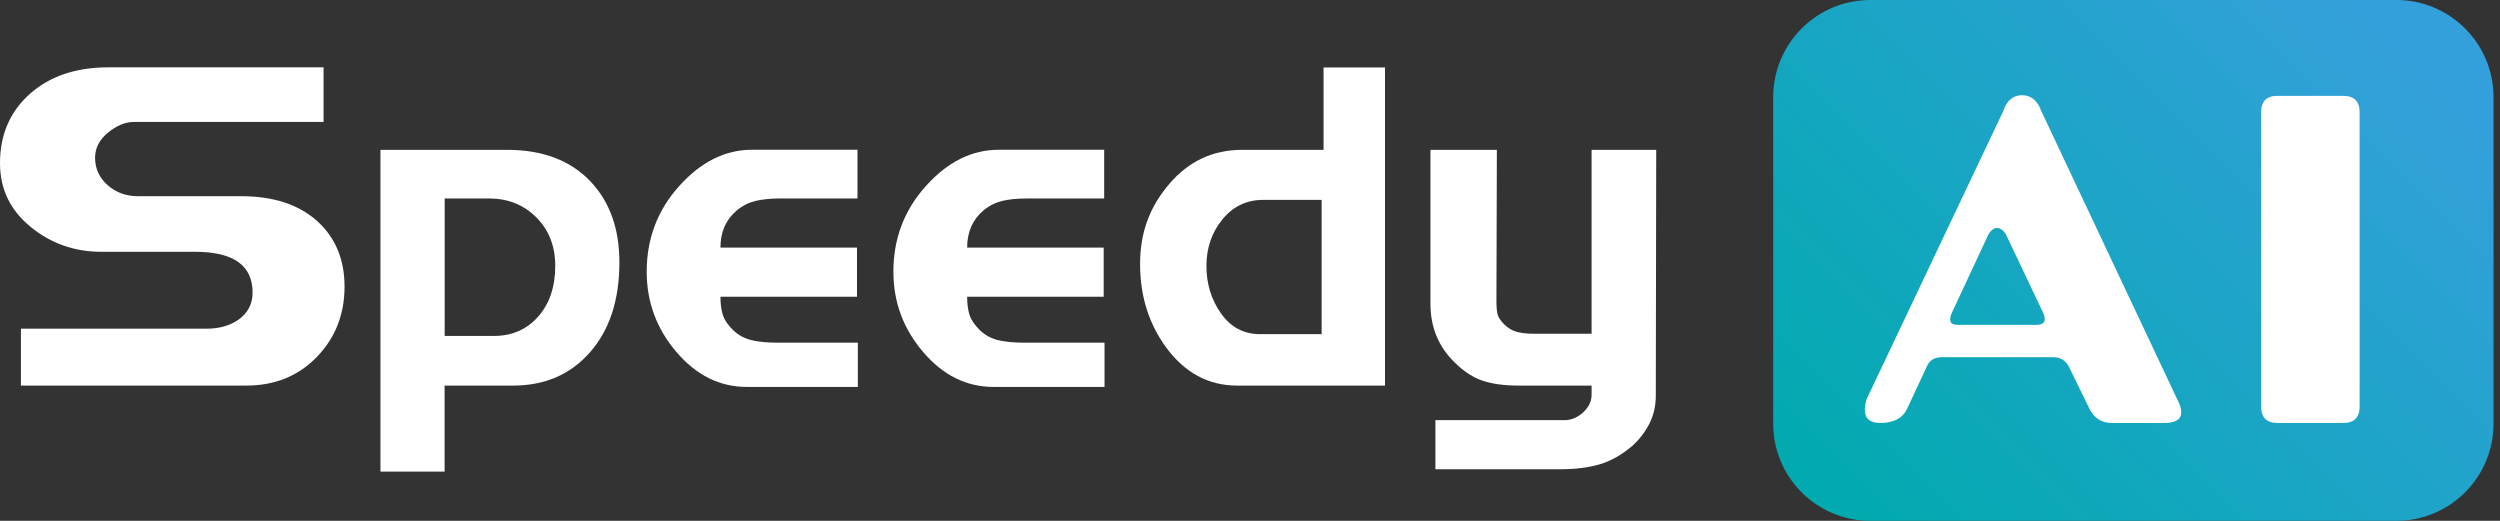
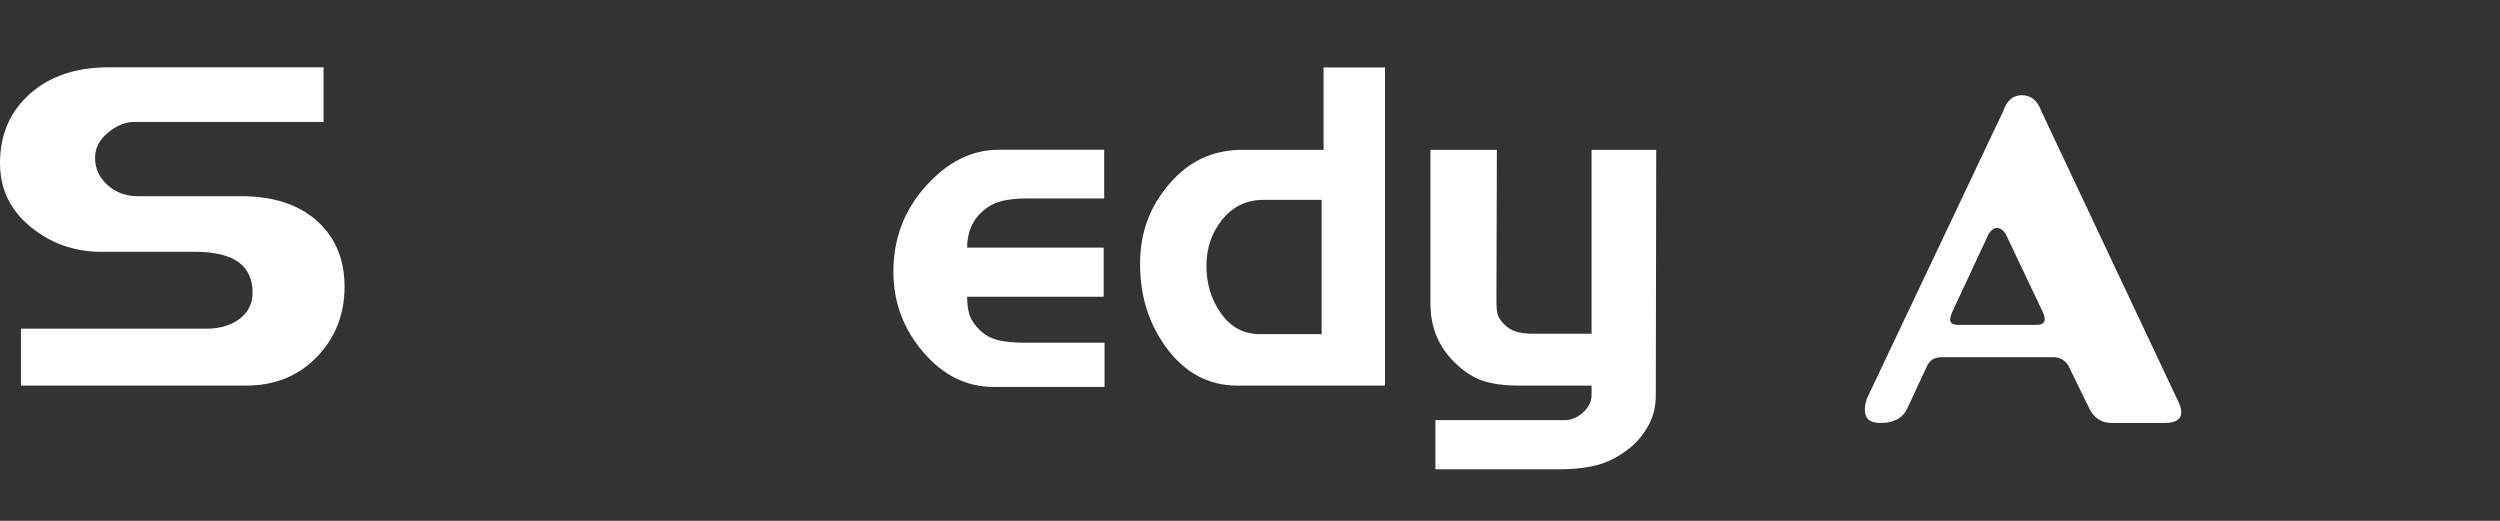
<svg xmlns="http://www.w3.org/2000/svg" width="288" height="60" viewBox="0 0 288 60" fill="none">
  <rect x="0" y="0" width="288" height="60" fill="#333333" stroke="none" />
  <g clip-path="url(#clip0_369_118)">
    <path d="M39.691 33.015C39.691 36.226 38.626 38.921 36.496 41.125C34.367 43.321 31.655 44.418 28.37 44.418H2.409V37.865H23.799C25.232 37.865 26.436 37.529 27.419 36.865C28.534 36.095 29.099 35.038 29.099 33.703C29.099 30.573 26.895 29.009 22.496 29.009H11.698C8.585 29.009 5.857 28.05 3.523 26.133C1.171 24.208 0 21.767 0 18.801C0 15.524 1.147 12.862 3.433 10.822C5.718 8.782 8.733 7.758 12.477 7.758H37.275V14.05H15.41C14.435 14.05 13.444 14.459 12.444 15.278C11.445 16.098 10.953 17.056 10.953 18.17C10.953 19.424 11.436 20.472 12.395 21.324C13.353 22.176 14.517 22.602 15.885 22.602H27.788C31.491 22.602 34.399 23.553 36.521 25.453C38.635 27.354 39.691 29.877 39.691 33.015Z" fill="white" />
-     <path d="M71.354 30.213C71.354 34.547 70.232 37.996 67.979 40.568C65.726 43.14 62.777 44.418 59.115 44.418H51.218V54.331H43.828V17.261H58.402C62.523 17.261 65.742 18.482 68.053 20.931C70.256 23.274 71.354 26.363 71.354 30.213ZM63.965 30.631C63.965 28.361 63.236 26.502 61.785 25.044C60.336 23.594 58.525 22.864 56.362 22.864H51.226V38.7H56.887C58.984 38.7 60.688 37.955 61.998 36.472C63.309 34.989 63.965 33.039 63.965 30.622V30.631Z" fill="white" />
-     <path d="M98.831 44.574H86.035C82.922 44.574 80.226 43.239 77.933 40.56C75.647 37.889 74.5 34.801 74.5 31.303C74.5 27.493 75.745 24.2 78.252 21.423C80.751 18.646 83.536 17.253 86.616 17.253H98.782V22.865H89.869C88.746 22.865 87.796 22.963 87.01 23.151C86.223 23.348 85.494 23.717 84.83 24.282C83.61 25.331 82.995 26.748 82.995 28.526H98.725V34.186H82.995C82.995 35.022 83.094 35.735 83.282 36.308C83.471 36.882 83.872 37.463 84.462 38.037C85.052 38.61 85.772 38.995 86.592 39.192C87.419 39.388 88.427 39.478 89.615 39.478H98.823V44.566L98.831 44.574Z" fill="white" />
    <path d="M127.25 44.574H114.454C111.341 44.574 108.646 43.239 106.352 40.56C104.066 37.889 102.919 34.801 102.919 31.302C102.919 27.493 104.164 24.2 106.671 21.423C109.17 18.645 111.955 17.253 115.036 17.253H127.201V22.864H118.288C117.166 22.864 116.215 22.963 115.429 23.151C114.642 23.348 113.913 23.716 113.25 24.282C112.029 25.33 111.415 26.748 111.415 28.525H127.144V34.186H111.415C111.415 35.022 111.513 35.734 111.701 36.308C111.89 36.881 112.291 37.463 112.881 38.036C113.471 38.61 114.192 38.995 115.011 39.192C115.838 39.388 116.846 39.478 118.034 39.478H127.242V44.566L127.25 44.574Z" fill="white" />
    <path d="M159.544 44.418H142.504C139.219 44.418 136.491 42.952 134.328 40.011C132.338 37.283 131.338 34.088 131.338 30.418C131.338 26.748 132.46 23.815 134.697 21.193C136.933 18.572 139.727 17.261 143.086 17.261H152.474V7.774H159.552V44.426L159.544 44.418ZM152.253 38.495V23.028H145.486C143.602 23.028 142.045 23.782 140.816 25.281C139.596 26.78 138.981 28.566 138.981 30.631C138.981 32.695 139.539 34.522 140.661 36.111C141.783 37.701 143.282 38.495 145.175 38.495H152.253Z" fill="white" />
    <path d="M190.797 17.261L190.748 45.574C190.748 46.761 190.502 47.835 190.011 48.801C189.519 49.76 188.872 50.612 188.069 51.341C186.849 52.389 185.587 53.102 184.293 53.487C182.998 53.872 181.442 54.061 179.623 54.061H165.36V48.4H180.246C180.909 48.4 181.54 48.17 182.138 47.712C182.941 47.073 183.351 46.327 183.351 45.483V44.418H174.937C173.323 44.418 171.955 44.238 170.833 43.87C169.711 43.501 168.621 42.796 167.572 41.748C165.713 39.937 164.787 37.684 164.787 34.997V17.261H172.439L172.389 34.629C172.389 35.325 172.43 35.849 172.52 36.202C172.611 36.554 172.856 36.931 173.266 37.349C173.676 37.766 174.143 38.053 174.667 38.209C175.199 38.364 175.847 38.446 176.625 38.446H183.351V17.261H190.797Z" fill="white" />
-     <path d="M276.062 0H215.464C209.284 0 204.274 5.01 204.274 11.191V48.809C204.274 54.99 209.284 60 215.464 60H276.062C282.243 60 287.253 54.99 287.253 48.809V11.191C287.253 5.01 282.243 0 276.062 0Z" fill="url(#paint0_linear_369_118)" />
    <path d="M223.706 41.15C222.878 41.15 222.313 41.477 222.01 42.133L219.708 47.073C219.184 48.178 218.151 48.727 216.619 48.727C214.989 48.727 214.473 47.785 215.071 45.901L230.784 12.78C231.185 11.576 231.898 10.969 232.93 10.969C233.962 10.969 234.724 11.576 235.15 12.78L250.789 45.942C251.772 47.802 251.281 48.727 249.323 48.727H243.252C242.073 48.727 241.204 48.146 240.655 46.991L238.28 42.133C237.878 41.477 237.297 41.15 236.543 41.15H223.689H223.706ZM225.516 37.422H234.601C235.56 37.422 235.797 36.922 235.314 35.915L231.054 26.944C230.751 26.494 230.415 26.264 230.038 26.264C229.711 26.264 229.399 26.494 229.096 26.944L224.91 35.915C224.435 36.922 224.631 37.422 225.516 37.422Z" fill="white" />
-     <path d="M271.827 46.843C271.827 48.097 271.196 48.727 269.943 48.727H262.365C261.111 48.727 260.481 48.097 260.481 46.843V12.927C260.481 11.674 261.111 11.043 262.365 11.043H269.943C271.196 11.043 271.827 11.674 271.827 12.927V46.843Z" fill="white" />
  </g>
  <defs>
    <linearGradient id="paint0_linear_369_118" x1="213.293" y1="62.466" x2="278.225" y2="-2.466" gradientUnits="userSpaceOnUse">
      <stop stop-color="#00AAAE" />
      <stop offset="0.93" stop-color="#34A0DB" />
    </linearGradient>
    <clipPath id="clip0_369_118">
      <rect width="287.245" height="60" fill="white" />
    </clipPath>
  </defs>
</svg>